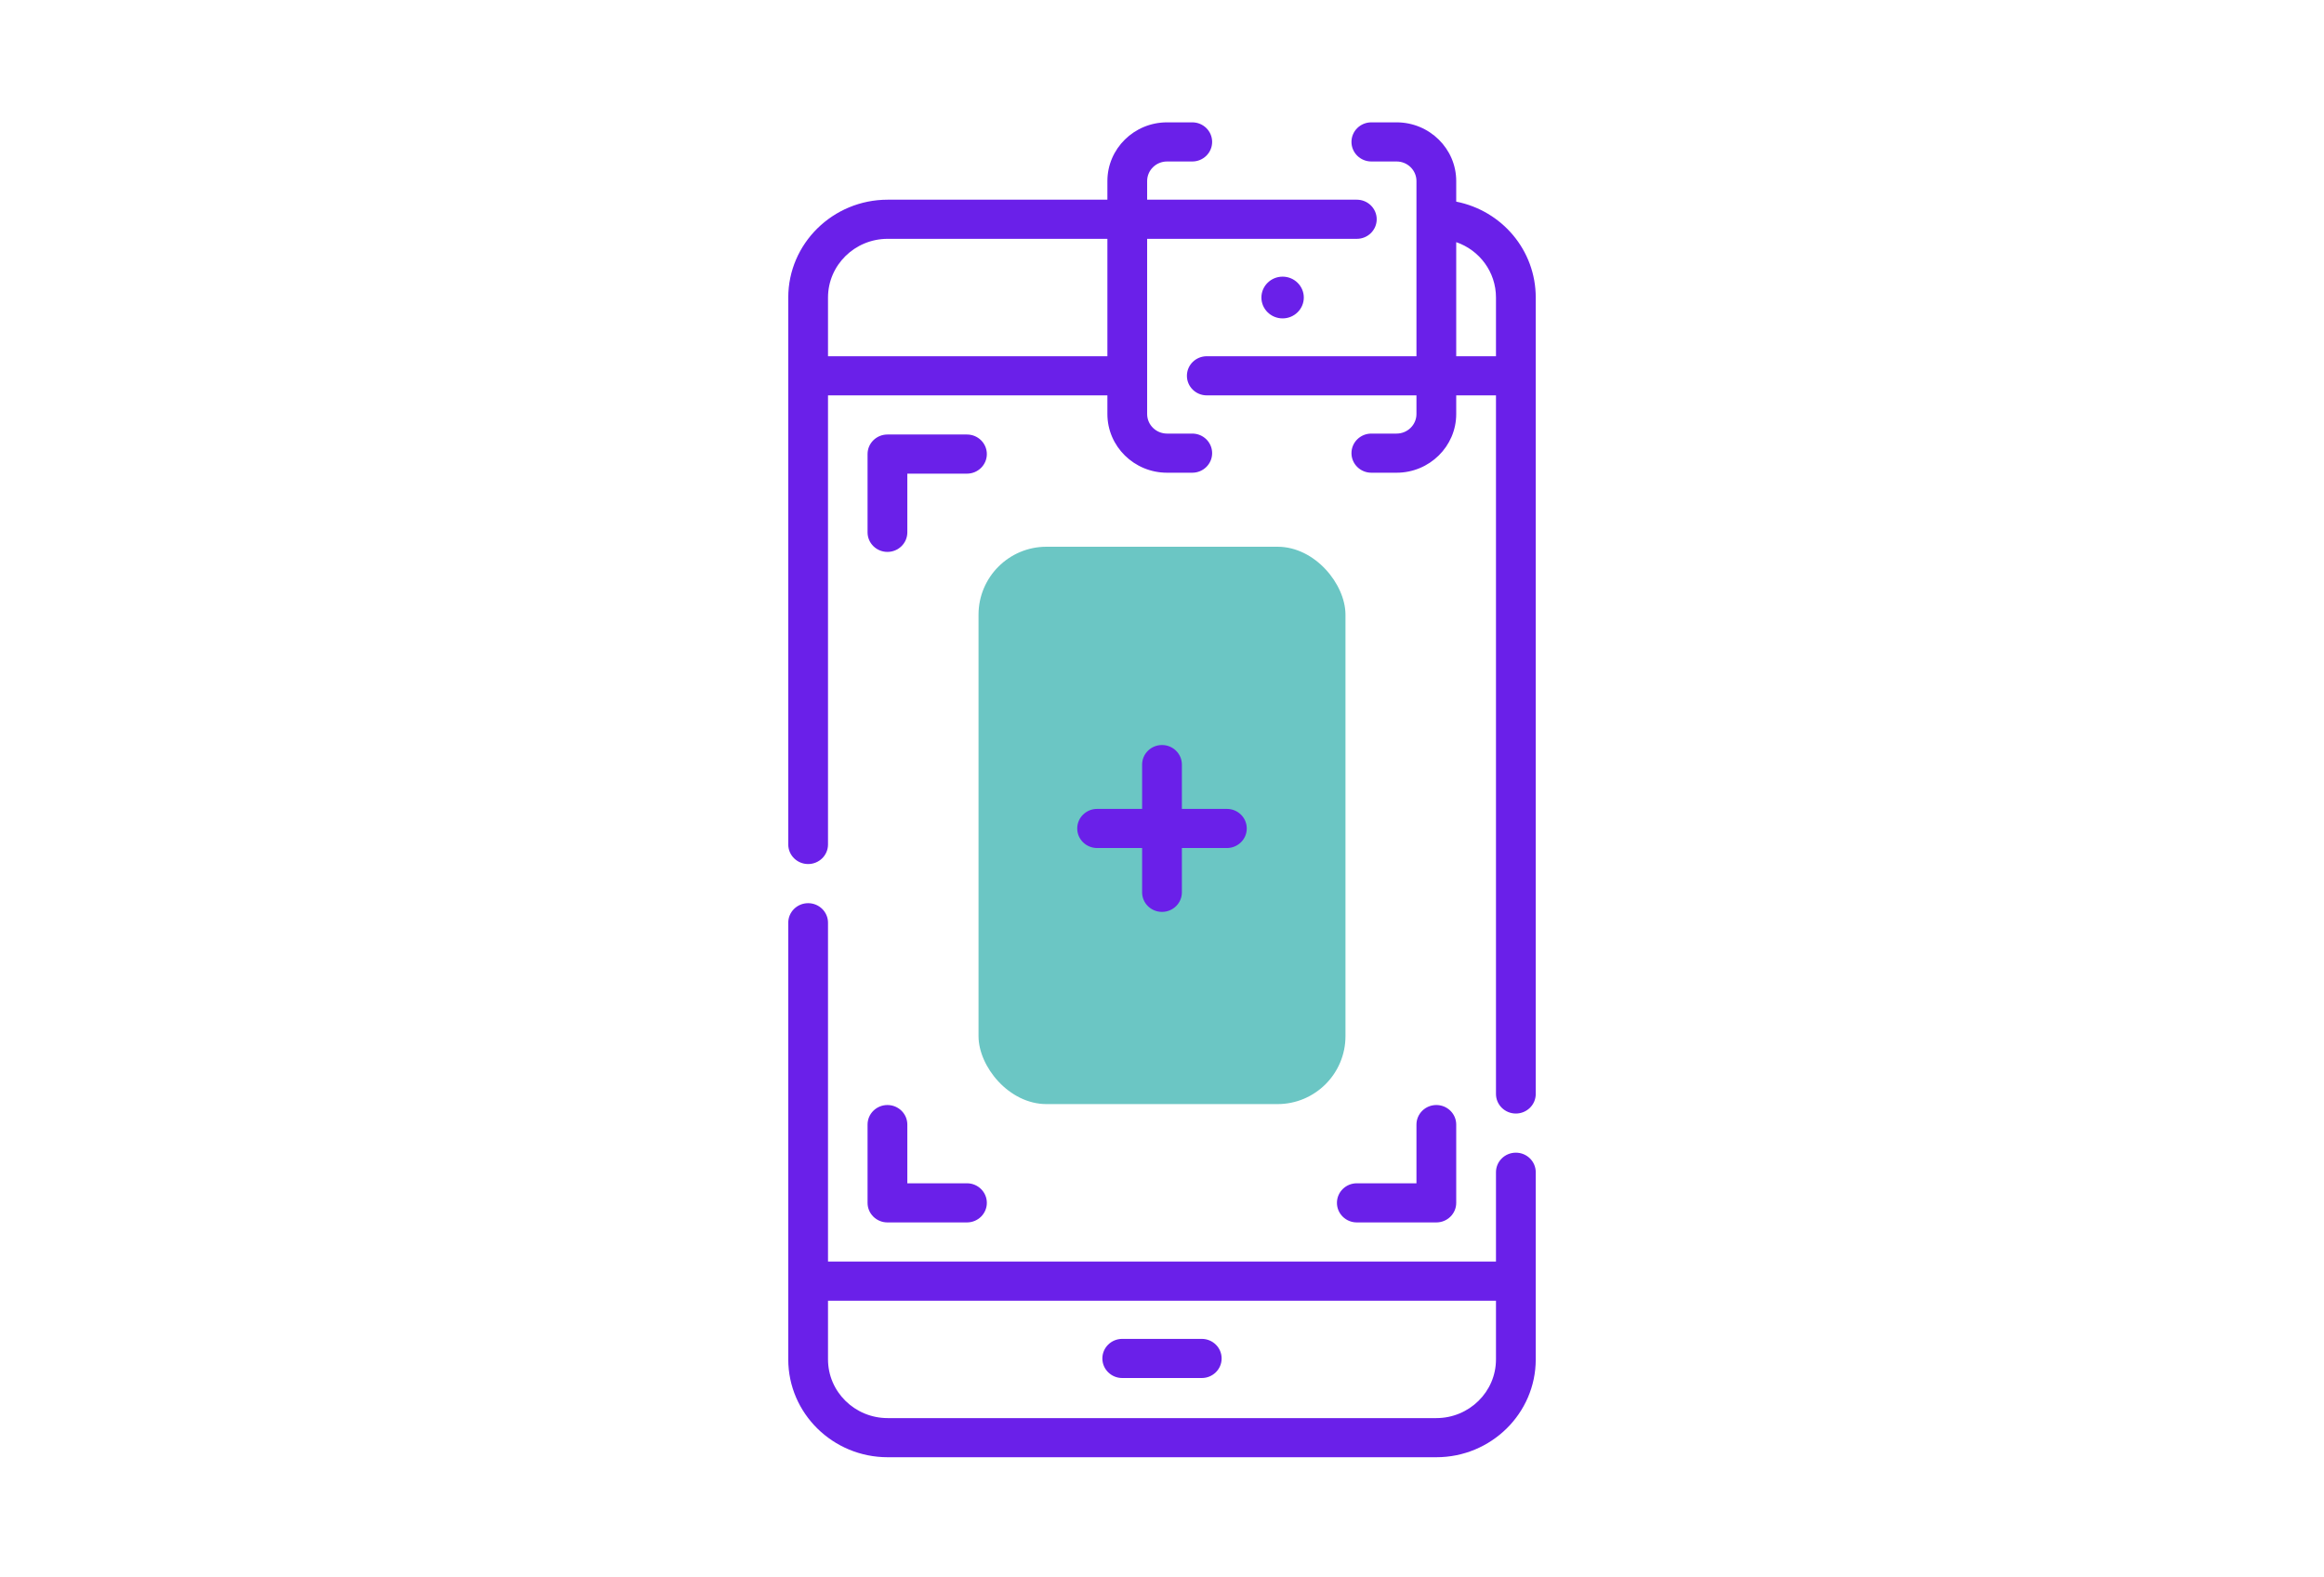
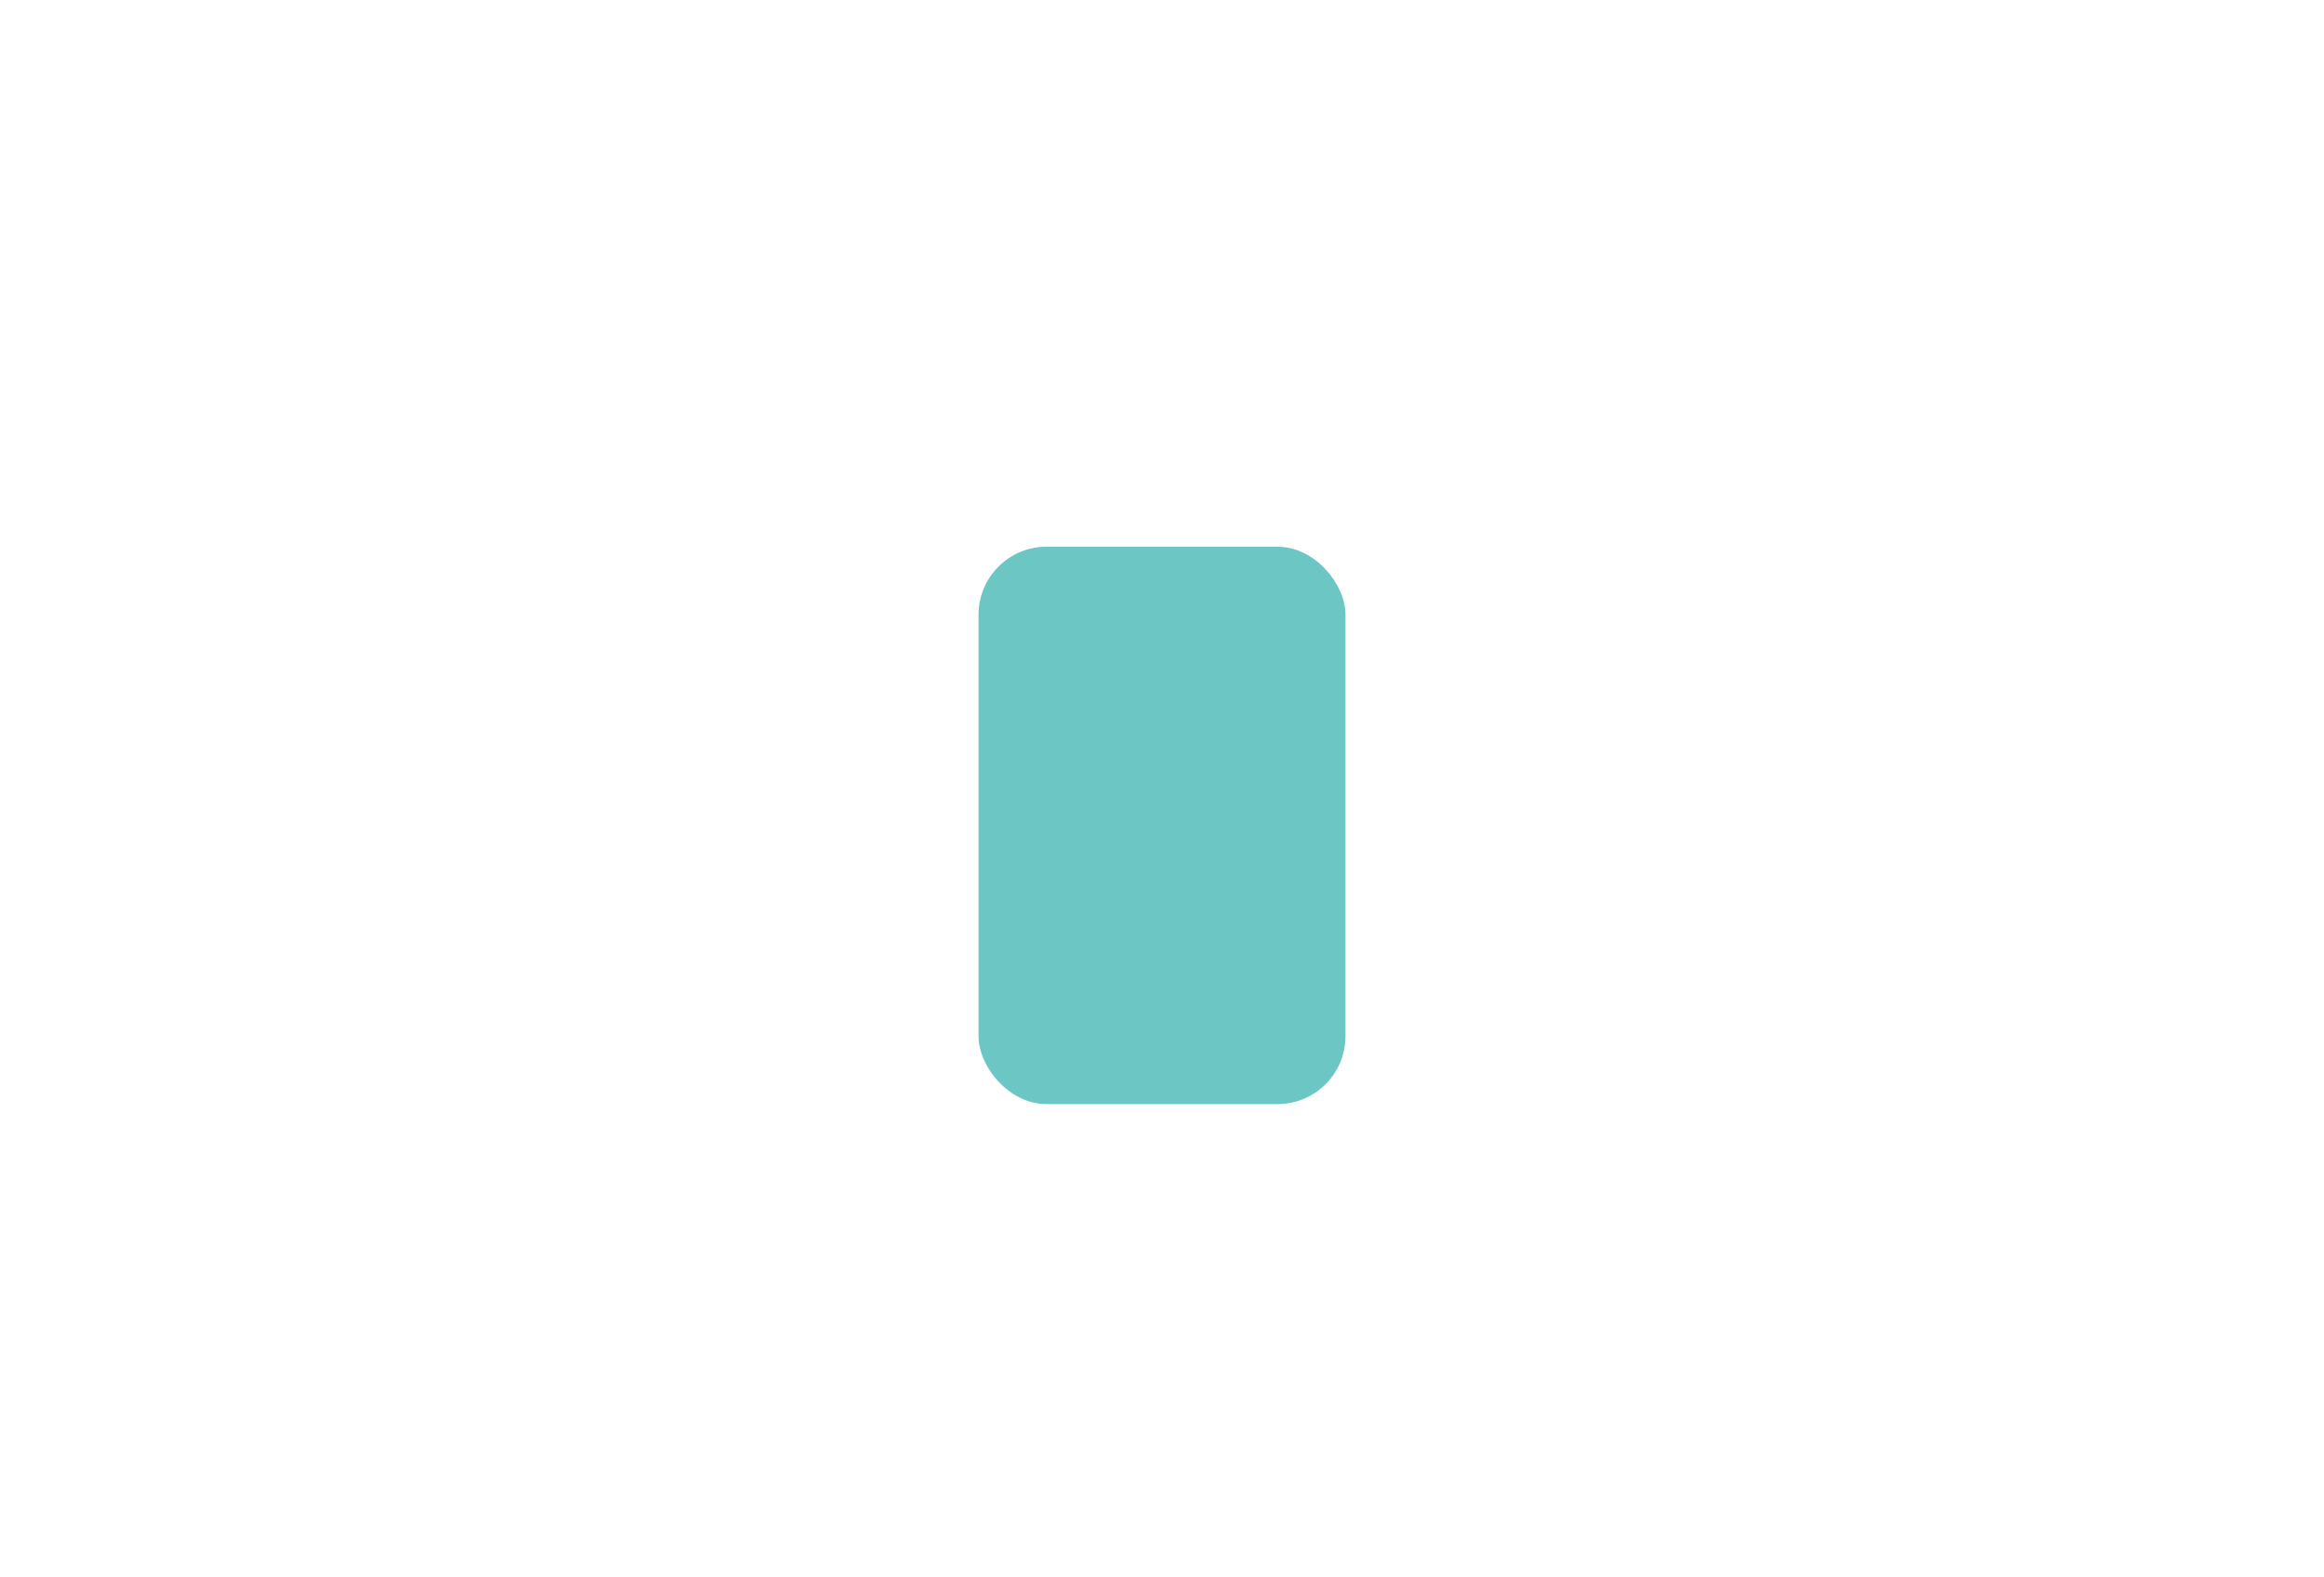
<svg xmlns="http://www.w3.org/2000/svg" width="171" height="116" viewBox="0 0 171 116" fill="none">
  <rect x="72" y="40.219" width="27" height="41" rx="5" fill="#6BC6C4" />
-   <path d="M105.686 107.196H65.314C61.281 107.196 58 103.968 58 99.999V67.878C58 67.083 58.655 66.439 59.463 66.439C60.271 66.439 60.925 67.083 60.925 67.878V92.802H110.074V86.231C110.074 85.436 110.729 84.792 111.537 84.792C112.345 84.792 113 85.436 113 86.231V99.999C113 103.968 109.719 107.196 105.686 107.196ZM60.925 95.681V99.999C60.925 102.38 62.894 104.317 65.314 104.317H105.686C108.106 104.317 110.074 102.38 110.074 99.999V95.681H60.925ZM88.425 101.369H82.574C81.766 101.369 81.112 100.725 81.112 99.93C81.112 99.134 81.766 98.49 82.574 98.49H88.425C89.234 98.49 89.888 99.134 89.888 99.93C89.888 100.725 89.234 101.369 88.425 101.369ZM105.686 89.923H99.835C99.027 89.923 98.372 89.279 98.372 88.484C98.372 87.689 99.027 87.044 99.835 87.044H104.223V82.726C104.223 81.931 104.878 81.287 105.686 81.287C106.494 81.287 107.149 81.931 107.149 82.726V88.484C107.149 89.279 106.494 89.923 105.686 89.923ZM71.149 89.923H65.298C64.49 89.923 63.835 89.279 63.835 88.484V82.726C63.835 81.931 64.49 81.287 65.298 81.287C66.106 81.287 66.761 81.931 66.761 82.726V87.044H71.149C71.957 87.044 72.612 87.689 72.612 88.484C72.612 89.279 71.957 89.923 71.149 89.923ZM111.537 81.913C110.729 81.913 110.074 81.269 110.074 80.474V29.084H107.149V30.455C107.149 32.836 105.18 34.774 102.76 34.774H100.904C100.096 34.774 99.441 34.129 99.441 33.334C99.441 32.539 100.096 31.895 100.904 31.895H102.76C103.567 31.895 104.223 31.249 104.223 30.455V29.084H88.795C87.987 29.084 87.333 28.44 87.333 27.644C87.333 26.849 87.987 26.205 88.795 26.205H104.223V13.318C104.223 12.524 103.567 11.879 102.761 11.879H100.904C100.096 11.879 99.441 11.235 99.441 10.439C99.441 9.644 100.096 9 100.904 9H102.761C105.18 9 107.149 10.937 107.149 13.318V14.833C110.509 15.498 113 18.403 113 21.887V80.474C113 81.269 112.345 81.913 111.537 81.913ZM107.149 26.205H110.074V21.887C110.074 20.004 108.862 18.403 107.149 17.812V26.205ZM85.5 67.08C84.692 67.08 84.037 66.436 84.037 65.641V62.382H80.726C79.918 62.382 79.263 61.738 79.263 60.943C79.263 60.148 79.918 59.504 80.726 59.504H84.037V56.245C84.037 55.45 84.692 54.805 85.5 54.805C86.308 54.805 86.963 55.45 86.963 56.245V59.504H90.274C91.082 59.504 91.737 60.148 91.737 60.943C91.737 61.738 91.082 62.382 90.274 62.382H86.963V65.641C86.963 66.436 86.308 67.08 85.5 67.08ZM59.463 63.56C58.655 63.56 58 62.916 58 62.12V21.887C58 17.918 61.281 14.69 65.314 14.69H81.482V13.318C81.482 10.937 83.45 9 85.87 9H87.727C88.535 9 89.189 9.644 89.189 10.439C89.189 11.235 88.535 11.879 87.727 11.879H85.87C85.063 11.879 84.407 12.524 84.407 13.318V14.69H99.835C100.643 14.69 101.298 15.334 101.298 16.129C101.298 16.924 100.643 17.569 99.835 17.569H84.407V30.455C84.407 31.249 85.063 31.895 85.87 31.895H87.727C88.535 31.895 89.189 32.539 89.189 33.334C89.189 34.129 88.535 34.774 87.727 34.774H85.87C83.45 34.774 81.482 32.836 81.482 30.455V29.084H60.925V62.12C60.925 62.916 60.271 63.56 59.463 63.56ZM60.925 26.205H81.482V17.569H65.314C62.894 17.569 60.925 19.506 60.925 21.887V26.205ZM65.298 40.599C64.49 40.599 63.835 39.955 63.835 39.16V33.402C63.835 32.607 64.49 31.963 65.298 31.963H71.149C71.957 31.963 72.612 32.607 72.612 33.402C72.612 34.197 71.957 34.842 71.149 34.842H66.761V39.16C66.761 39.955 66.106 40.599 65.298 40.599ZM94.374 23.422C93.514 23.422 92.814 22.733 92.814 21.887C92.814 21.04 93.514 20.351 94.374 20.351C95.234 20.351 95.934 21.04 95.934 21.887C95.934 22.733 95.234 23.422 94.374 23.422Z" fill="#6A20E9" />
</svg>